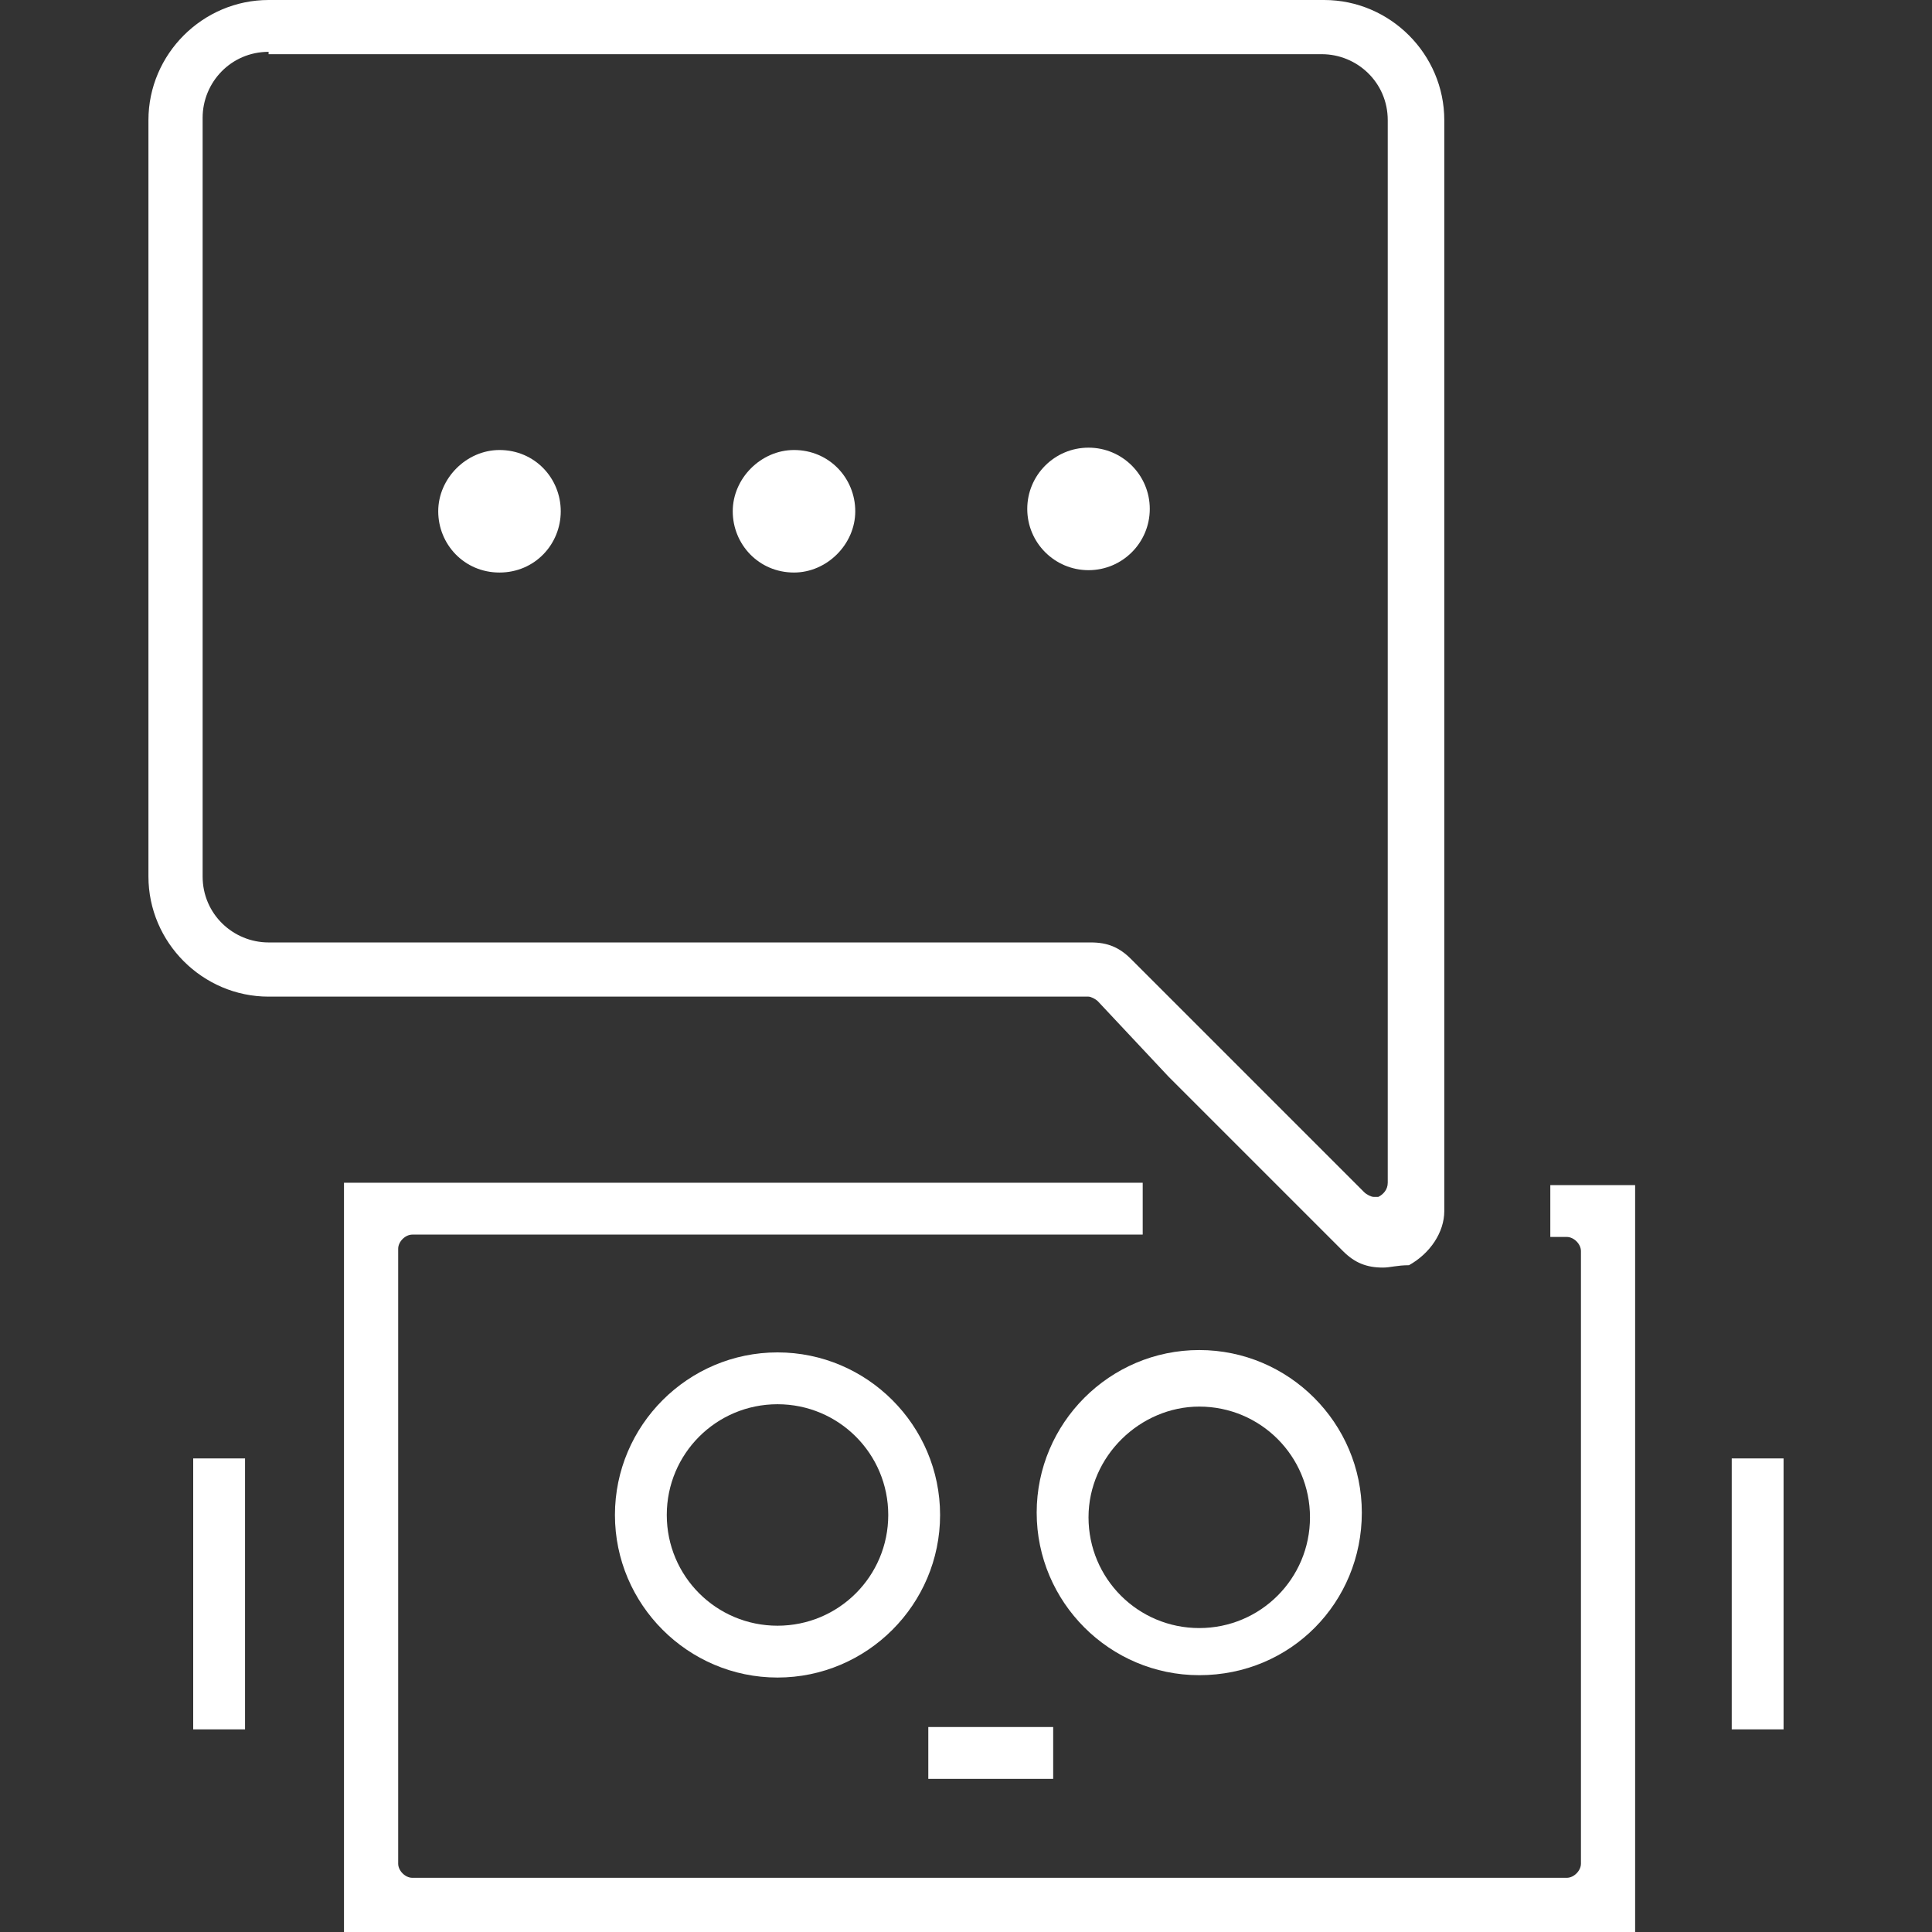
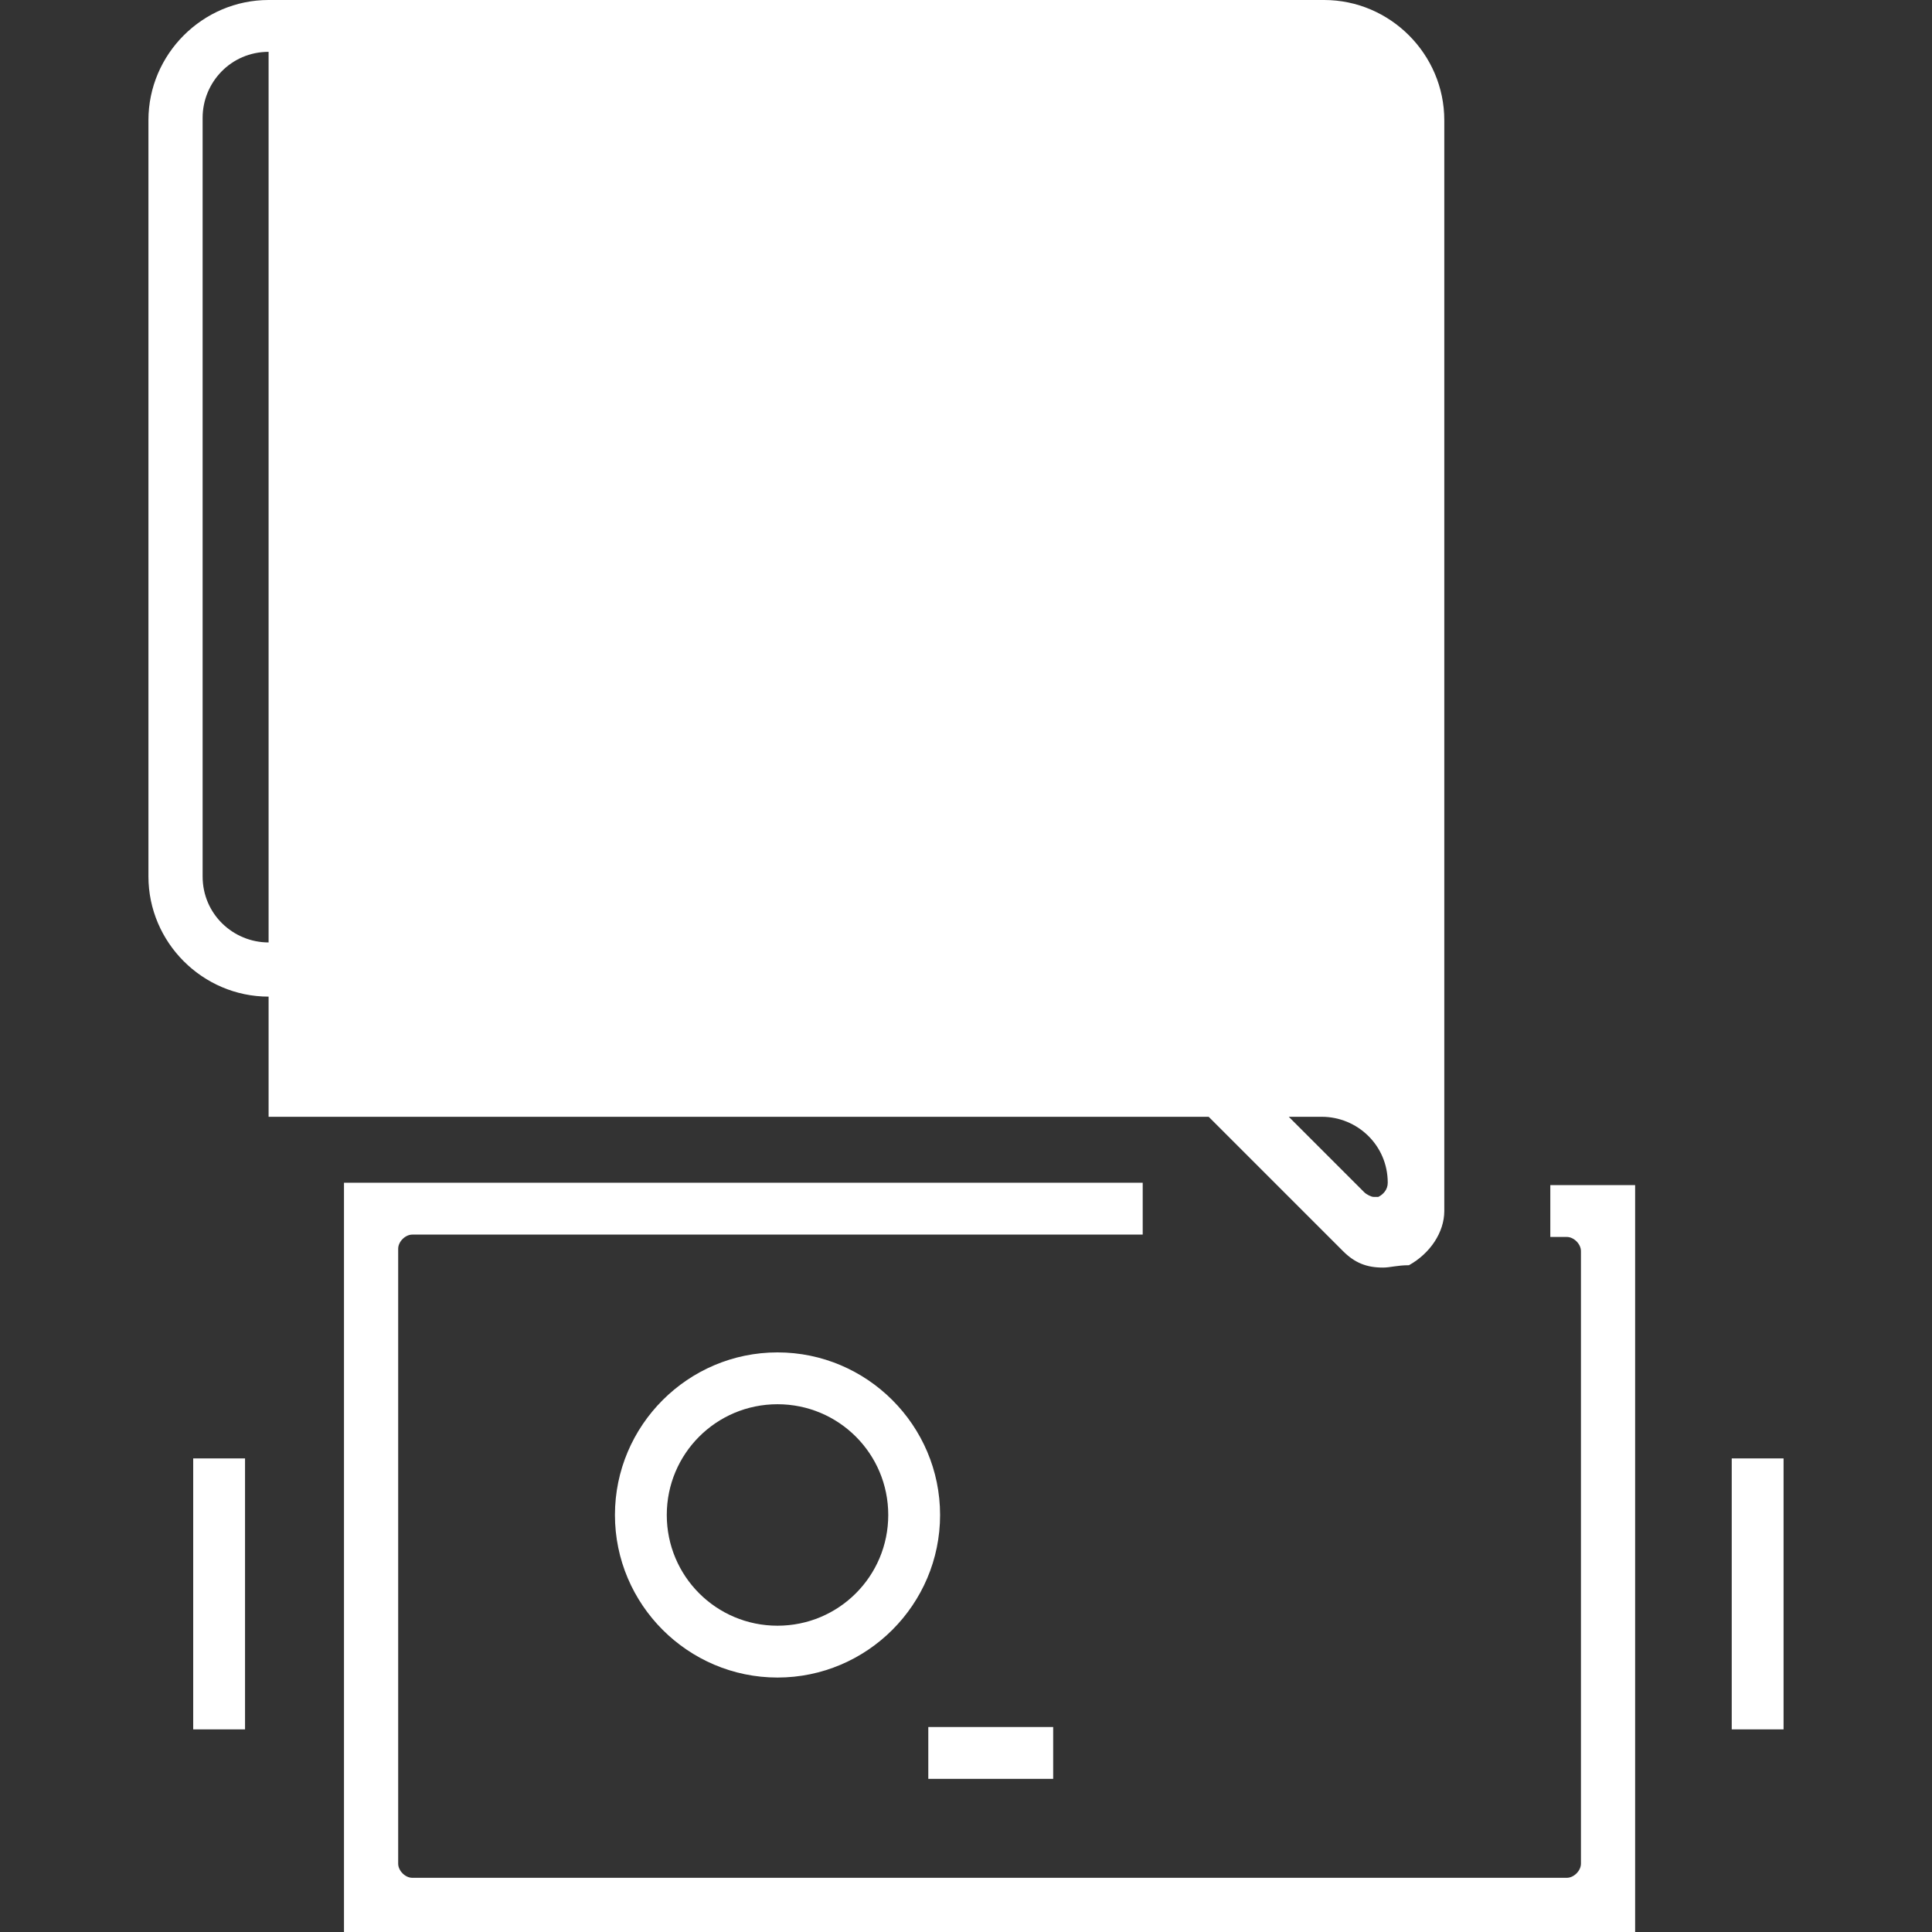
<svg xmlns="http://www.w3.org/2000/svg" version="1.1" id="Layer_1" x="0px" y="0px" width="82px" height="82px" viewBox="0 0 82 82" style="enable-background:new 0 0 82 82;" xml:space="preserve">
  <rect x="0" y="0" width="82" height="82" fill="#333333" stroke="none" />
  <style type="text/css">
	.st0{fill:#FFFFFF;}
</style>
  <g>
    <path class="st0" d="M14.6,82V50.2h33.9v2.2H17.5c-0.3,0-0.6,0.3-0.6,0.6v26.1c0,0.3,0.3,0.6,0.6,0.6h49c0.3,0,0.6-0.3,0.6-0.6   V53.1c0-0.3-0.3-0.6-0.6-0.6h-0.7v-2.2h3.6V82H14.6z" />
    <path class="st0" d="M33,71.2c-3.8,0-6.9-3.1-6.9-6.9c0-3.8,3.1-6.9,6.9-6.9s6.9,3.1,6.9,6.9C39.9,68.1,36.8,71.2,33,71.2z    M33,59.6c-2.6,0-4.7,2.1-4.7,4.7c0,2.6,2.1,4.7,4.7,4.7s4.7-2.1,4.7-4.7C37.7,61.7,35.6,59.6,33,59.6z" />
-     <path class="st0" d="M50.9,71.1c-3.8,0-6.9-3.1-6.9-6.9c0-3.8,3.1-6.9,6.9-6.9s6.9,3.1,6.9,6.9C57.8,68,54.8,71.1,50.9,71.1z    M50.9,59.7c-2.5,0-4.7,2.1-4.7,4.7c0,2.6,2.1,4.7,4.7,4.7c2.6,0,4.7-2.1,4.7-4.7C55.6,61.8,53.5,59.7,50.9,59.7z" />
    <rect x="39.4" y="73.3" class="st0" width="5.3" height="2.2" />
    <rect x="8.2" y="61.9" class="st0" width="2.2" height="11.5" />
    <rect x="73.5" y="61.9" class="st0" width="2.2" height="11.5" />
-     <path class="st0" d="M58.7,53.8c-0.7,0-1.2-0.2-1.7-0.7l-7.4-7.4l-3-3.2c-0.1-0.1-0.3-0.2-0.4-0.2H11.4c-2.8,0-5.1-2.3-5.1-5.1V5.1   C6.3,2.3,8.6,0,11.4,0h44.8c2.8,0,5.1,2.3,5.1,5.1v46.3c0,0.9-0.6,1.8-1.5,2.3C59.3,53.7,59,53.8,58.7,53.8z M11.4,2.2   c-1.6,0-2.8,1.3-2.8,2.8v32.2c0,1.6,1.3,2.8,2.8,2.8h34.9c0.7,0,1.2,0.2,1.7,0.7l9.9,9.9c0.1,0.1,0.3,0.2,0.4,0.2   c0.1,0,0.2,0,0.2,0c0.2-0.1,0.4-0.3,0.4-0.6V5.1c0-1.6-1.3-2.8-2.8-2.8H11.4z" />
+     <path class="st0" d="M58.7,53.8c-0.7,0-1.2-0.2-1.7-0.7l-7.4-7.4l-3-3.2c-0.1-0.1-0.3-0.2-0.4-0.2H11.4c-2.8,0-5.1-2.3-5.1-5.1V5.1   C6.3,2.3,8.6,0,11.4,0h44.8c2.8,0,5.1,2.3,5.1,5.1v46.3c0,0.9-0.6,1.8-1.5,2.3C59.3,53.7,59,53.8,58.7,53.8z M11.4,2.2   c-1.6,0-2.8,1.3-2.8,2.8v32.2c0,1.6,1.3,2.8,2.8,2.8h34.9c0.7,0,1.2,0.2,1.7,0.7l9.9,9.9c0.1,0.1,0.3,0.2,0.4,0.2   c0.1,0,0.2,0,0.2,0c0.2-0.1,0.4-0.3,0.4-0.6c0-1.6-1.3-2.8-2.8-2.8H11.4z" />
    <path class="st0" d="M21.2,24.3c-1.5,0-2.6-1.2-2.6-2.6s1.2-2.6,2.6-2.6c1.5,0,2.6,1.2,2.6,2.6S22.7,24.3,21.2,24.3z" />
    <path class="st0" d="M33.7,24.3c-1.5,0-2.6-1.2-2.6-2.6s1.2-2.6,2.6-2.6c1.5,0,2.6,1.2,2.6,2.6S35.1,24.3,33.7,24.3z" />
    <circle class="st0" cx="46.2" cy="21.6" r="2.6" />
  </g>
</svg>